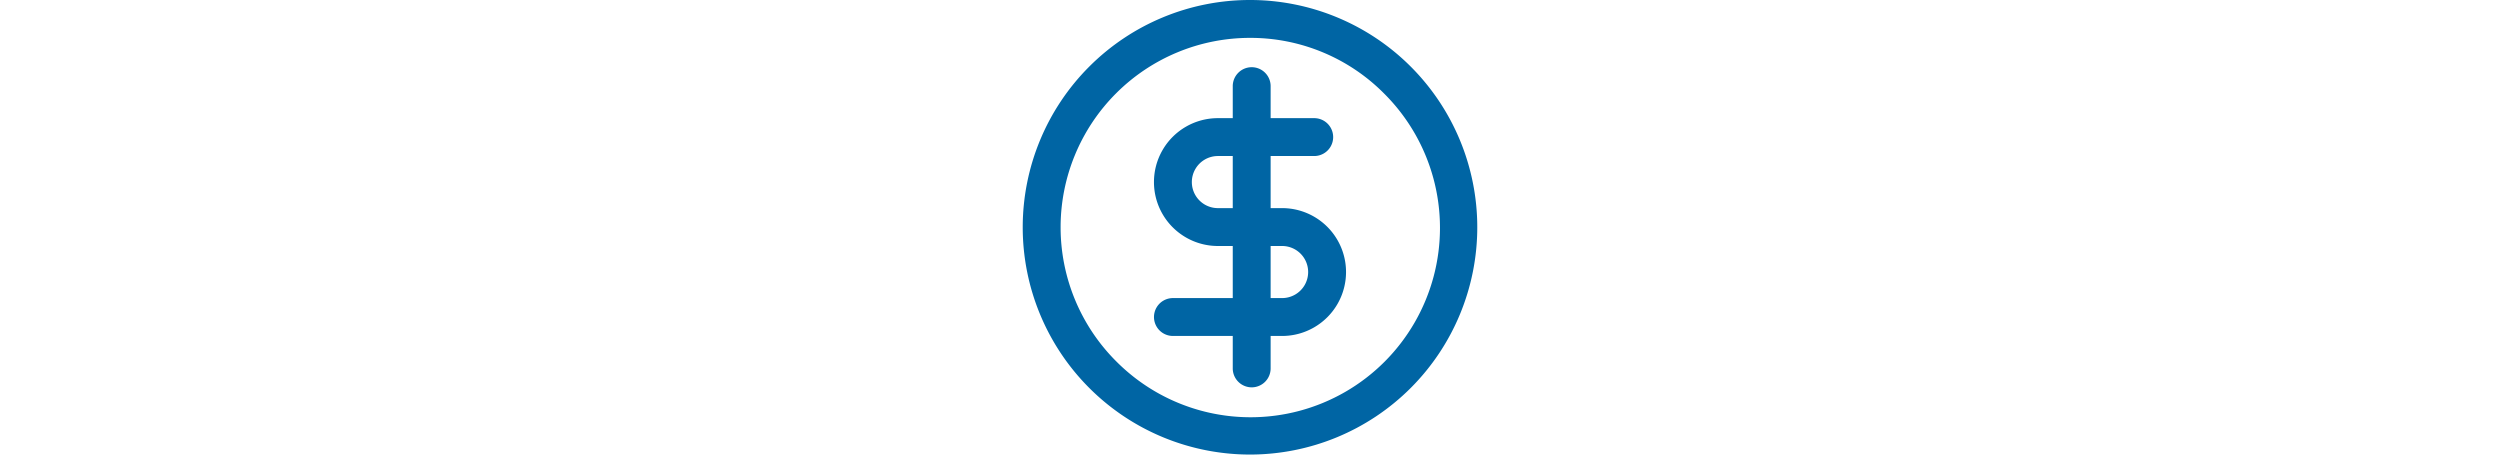
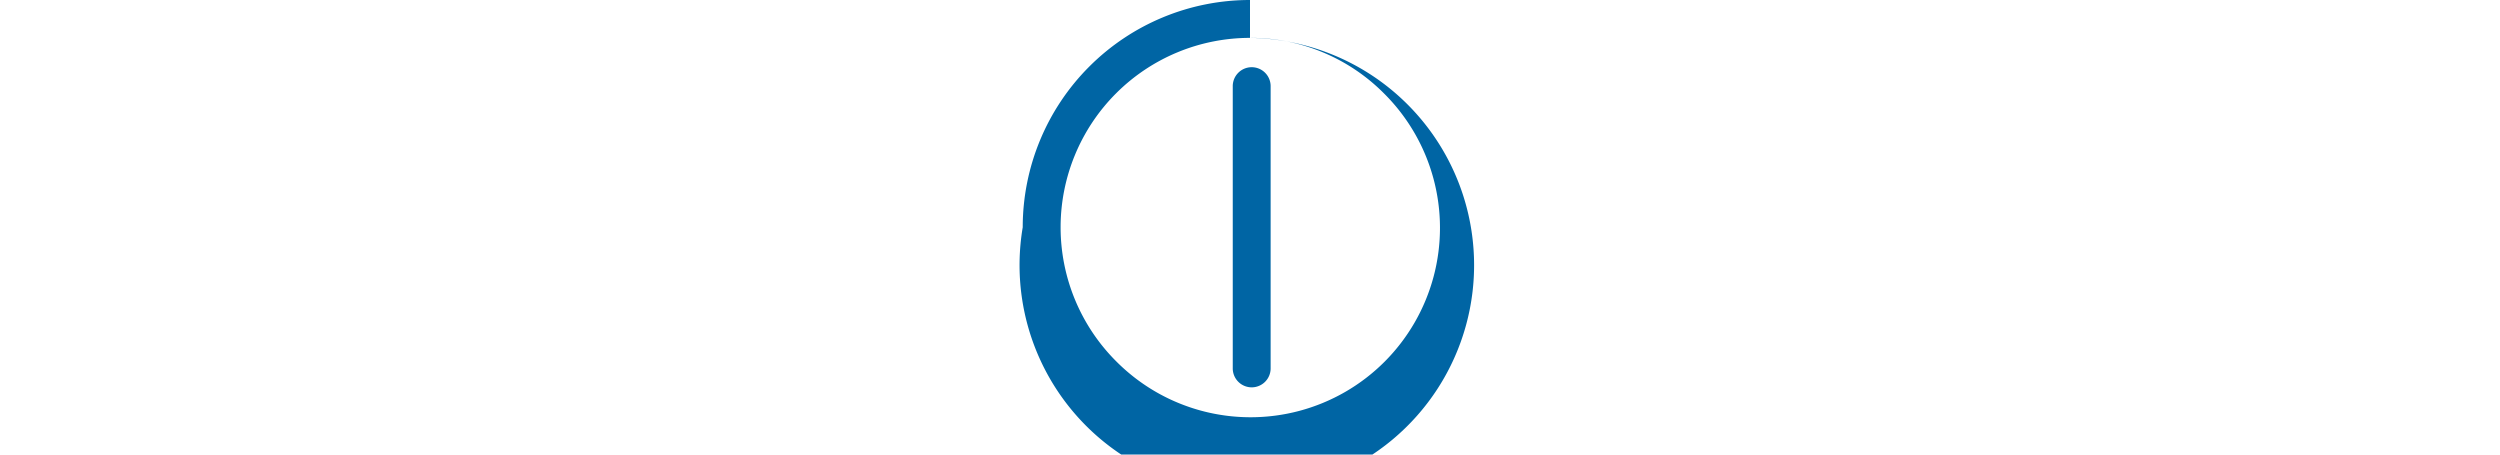
<svg xmlns="http://www.w3.org/2000/svg" width="264" height="48" viewBox="0 0 264 48">
  <g id="Group_888" data-name="Group 888" transform="translate(-1084 -3017)">
    <rect id="Rectangle_137" data-name="Rectangle 137" width="264" height="48" transform="translate(1084 3017)" fill="#fff" />
    <g id="Group_298" data-name="Group 298" transform="translate(139 578)">
      <g id="dollar-sign" transform="translate(1068.861 2448.097)">
        <path id="Line_13" data-name="Line 13" d="M0,31.806a2,2,0,0,1-2-2V0A2,2,0,0,1,0-2,2,2,0,0,1,2,0V29.806A2,2,0,0,1,0,31.806Z" transform="translate(8.318 0)" fill="#0065a4" />
-         <path id="Path_522" data-name="Path 522" d="M17.53,25.991H6a2,2,0,1,1,0-4H17.53a2.748,2.748,0,1,0,0-5.5H10.748a6.748,6.748,0,1,1,0-13.5H20.921a2,2,0,0,1,0,4H10.748a2.748,2.748,0,1,0,0,5.5H17.53a6.748,6.748,0,1,1,0,13.5Z" transform="translate(-6 0.389)" fill="#0065a4" />
      </g>
-       <path id="Ellipse_13" data-name="Ellipse 13" d="M24,4A20,20,0,0,0,9.858,38.142,20,20,0,1,0,38.142,9.858,19.869,19.869,0,0,0,24,4m0-4A24,24,0,1,1,0,24,24,24,0,0,1,24,0Z" transform="translate(1053 2439)" fill="#0065a4" />
+       <path id="Ellipse_13" data-name="Ellipse 13" d="M24,4A20,20,0,0,0,9.858,38.142,20,20,0,1,0,38.142,9.858,19.869,19.869,0,0,0,24,4A24,24,0,1,1,0,24,24,24,0,0,1,24,0Z" transform="translate(1053 2439)" fill="#0065a4" />
    </g>
  </g>
</svg>